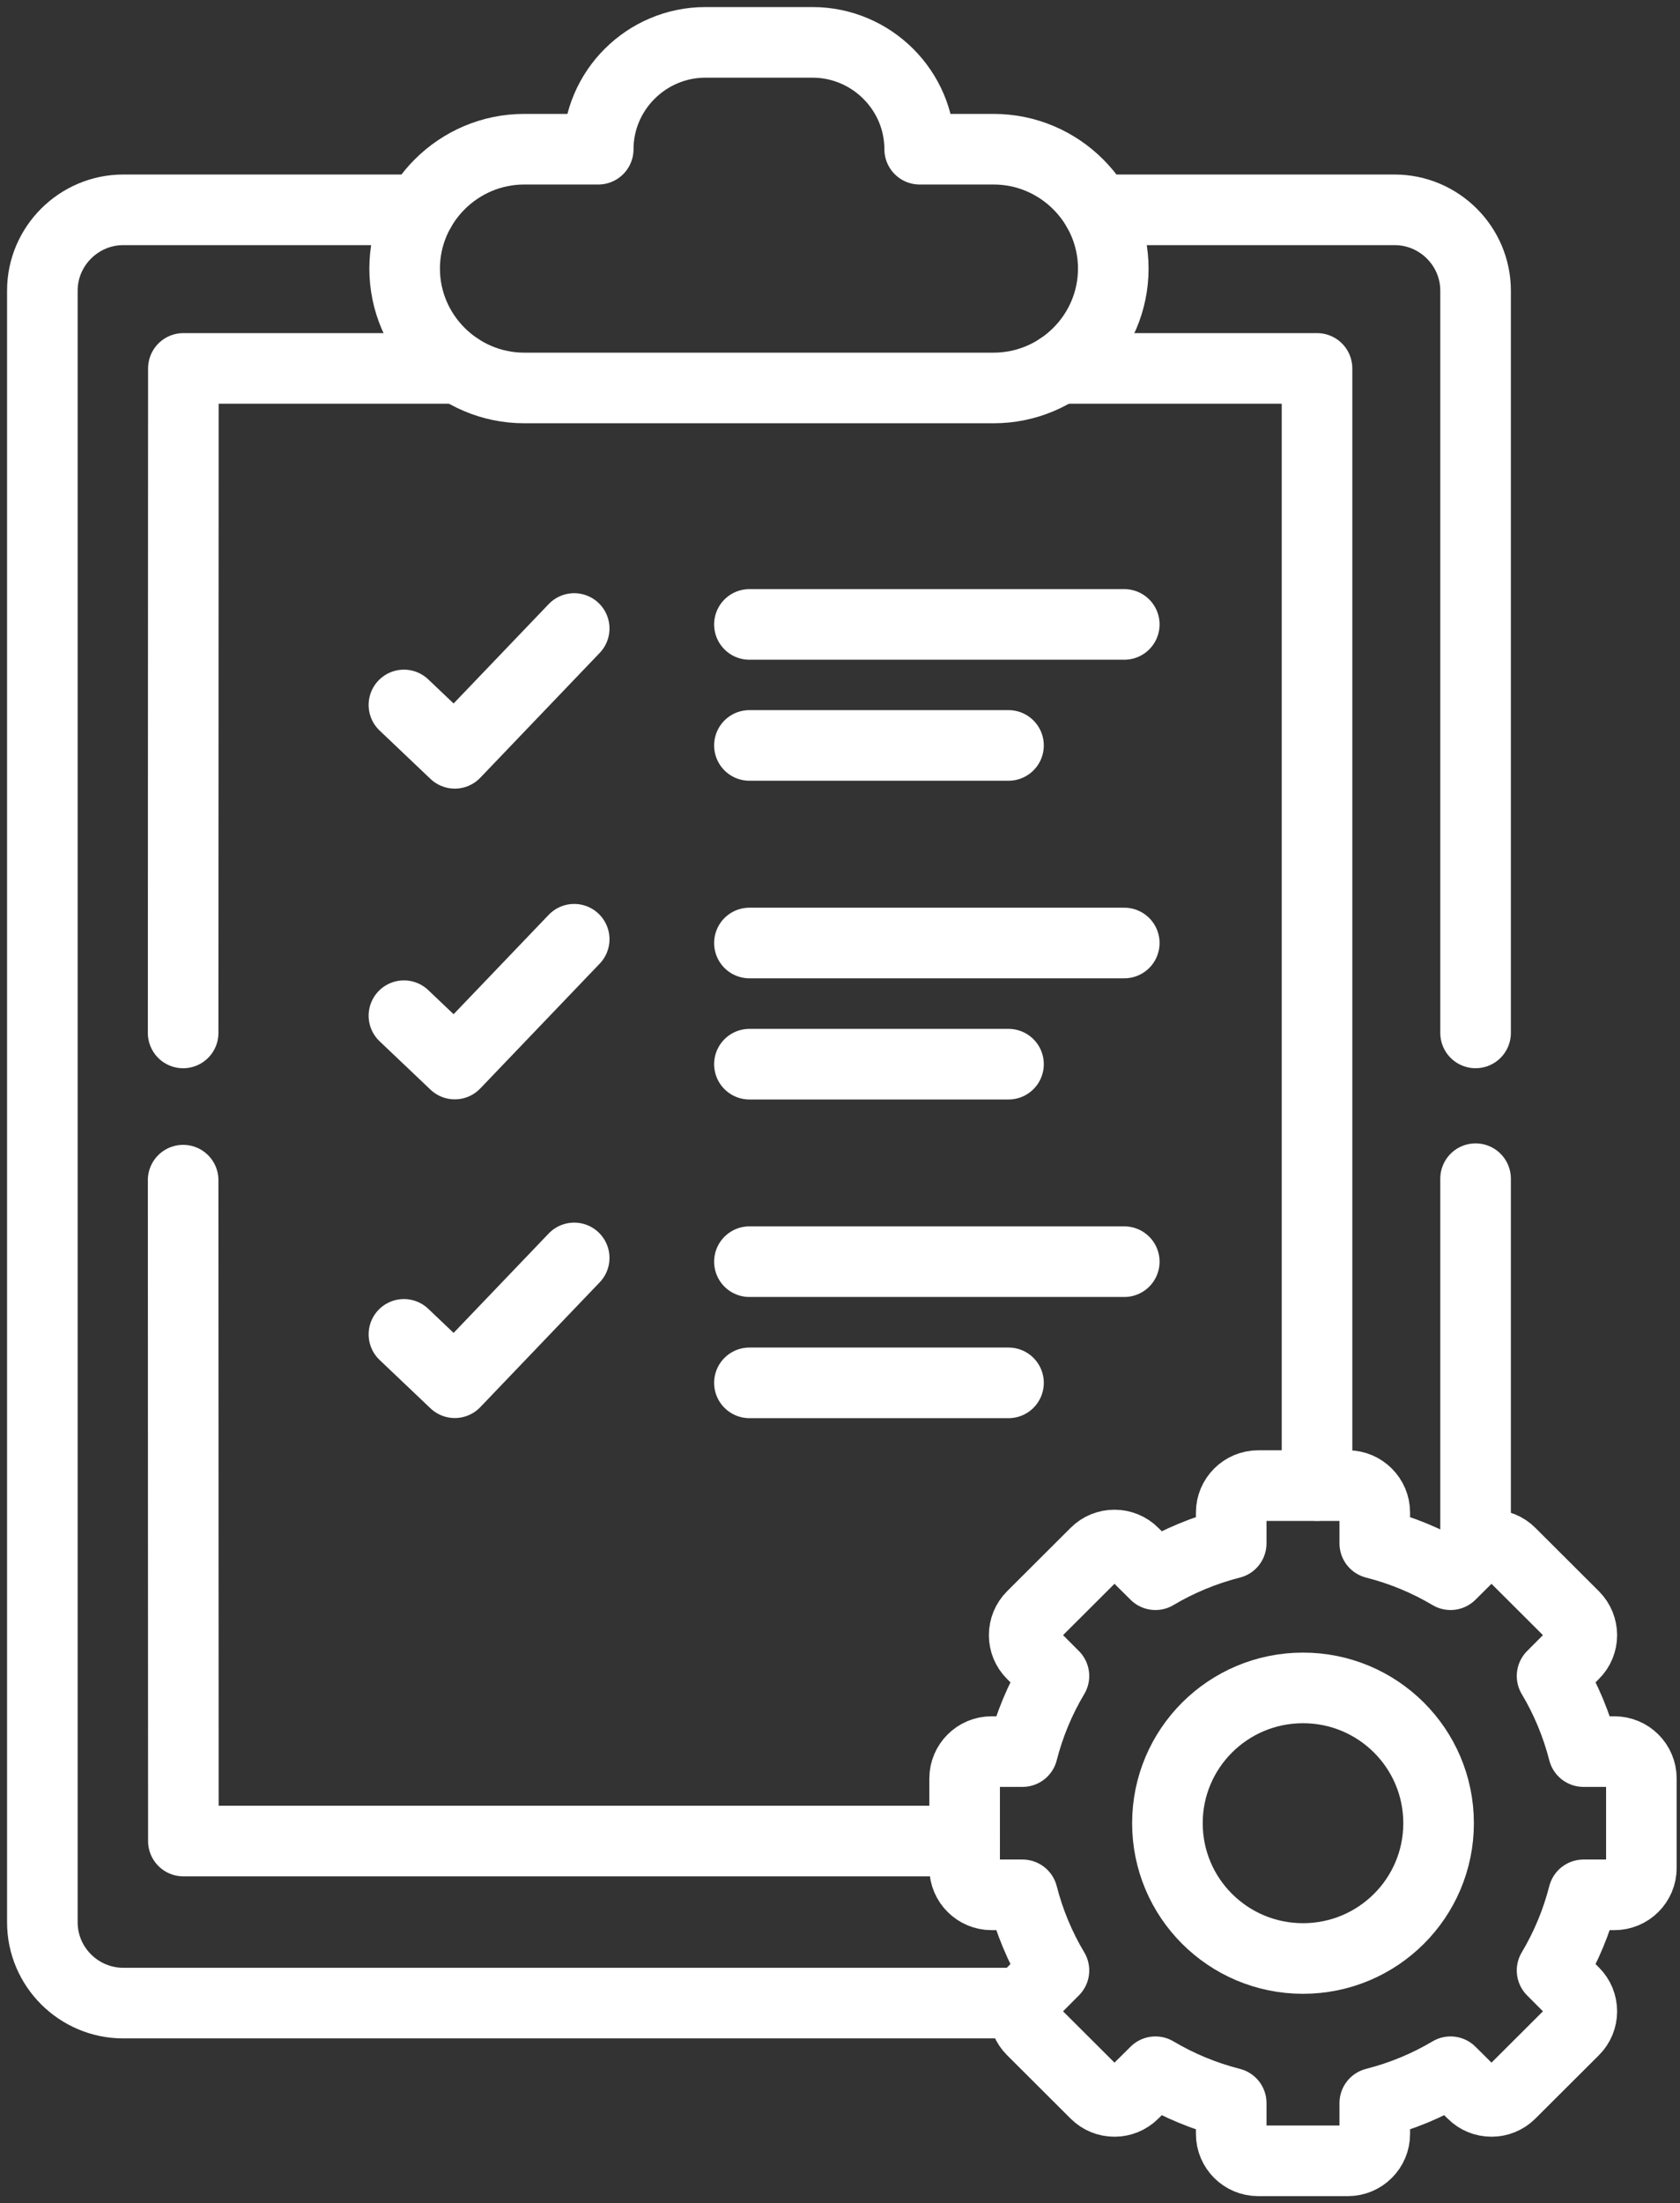
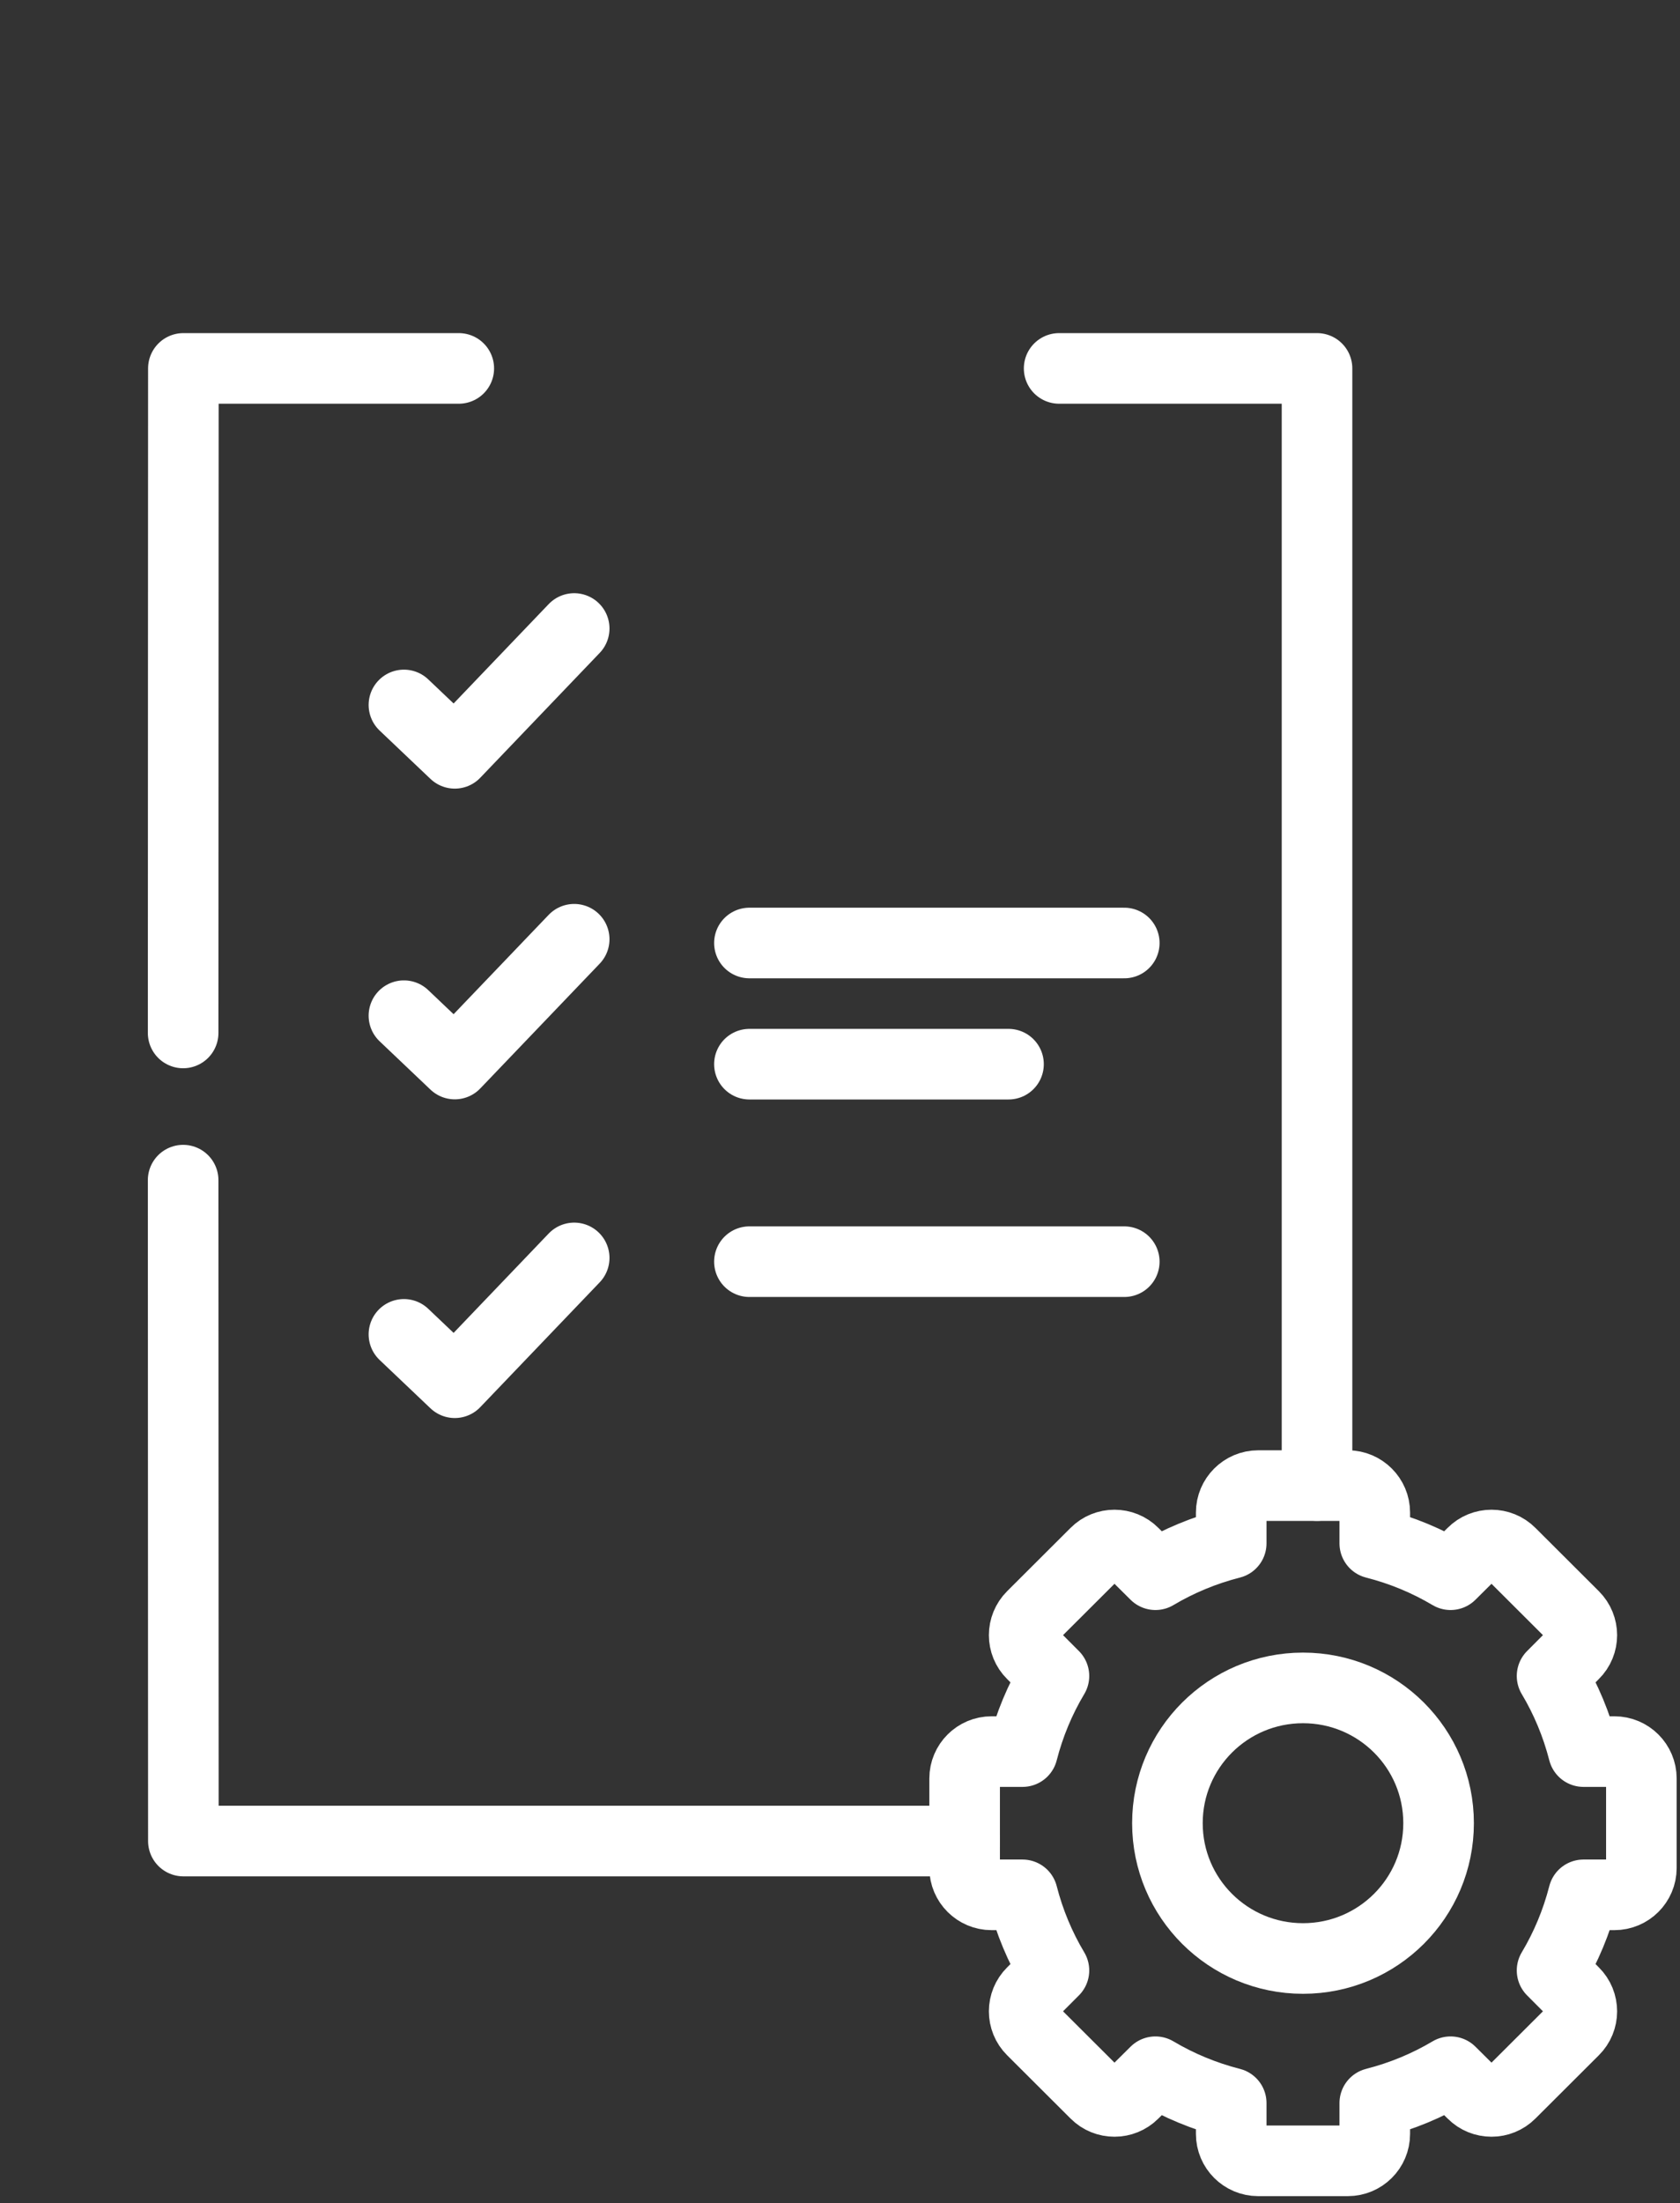
<svg xmlns="http://www.w3.org/2000/svg" width="119" height="156" viewBox="0 0 119 156" fill="none">
  <rect x="0" y="0" width="119" height="156" fill="#333333" stroke="none" />
  <path d="M28.611 49.915L32.214 53.339L40.672 44.502" stroke="white" stroke-width="5" stroke-miterlimit="10" stroke-linecap="round" stroke-linejoin="round" />
  <path d="M53.084 66.77H79.636" stroke="white" stroke-width="5" stroke-miterlimit="10" stroke-linecap="round" stroke-linejoin="round" />
  <path d="M53.084 75.35H71.436" stroke="white" stroke-width="5" stroke-miterlimit="10" stroke-linecap="round" stroke-linejoin="round" />
-   <path d="M53.084 44.213H79.636" stroke="white" stroke-width="5" stroke-miterlimit="10" stroke-linecap="round" stroke-linejoin="round" />
-   <path d="M53.084 52.781H71.436" stroke="white" stroke-width="5" stroke-miterlimit="10" stroke-linecap="round" stroke-linejoin="round" />
  <path d="M28.611 71.917L32.214 75.34L40.672 66.504" stroke="white" stroke-width="5" stroke-miterlimit="10" stroke-linecap="round" stroke-linejoin="round" />
  <path d="M53.084 89.334H79.636" stroke="white" stroke-width="5" stroke-miterlimit="10" stroke-linecap="round" stroke-linejoin="round" />
  <path d="M28.611 94.481L32.214 97.905L40.672 89.068" stroke="white" stroke-width="5" stroke-miterlimit="10" stroke-linecap="round" stroke-linejoin="round" />
-   <path d="M53.084 97.914H71.436" stroke="white" stroke-width="5" stroke-miterlimit="10" stroke-linecap="round" stroke-linejoin="round" />
-   <path d="M37.136 10.565H42.375C42.375 6.407 45.79 3 49.968 3H57.552C61.729 3 65.144 6.407 65.144 10.565H70.383C75.048 10.565 78.857 14.373 78.857 19.017C78.857 23.67 75.048 27.47 70.383 27.47H37.136C32.471 27.47 28.662 23.67 28.662 19.017C28.662 14.372 32.471 10.565 37.136 10.565Z" stroke="white" stroke-width="5" stroke-miterlimit="10" stroke-linecap="round" stroke-linejoin="round" />
  <path d="M68.329 130.357H12.989L12.972 83.562M12.972 73.138L12.989 26.086H32.497M75.022 26.086H93.289V105.188" stroke="white" stroke-width="5" stroke-miterlimit="10" stroke-linecap="round" stroke-linejoin="round" />
  <path d="M92.296 138.673C86.989 138.673 82.692 134.387 82.692 129.093C82.692 123.8 86.989 119.514 92.296 119.514C97.603 119.514 101.9 123.8 101.9 129.093C101.9 134.387 97.603 138.673 92.296 138.673Z" stroke="white" stroke-width="5" stroke-miterlimit="10" stroke-linecap="round" stroke-linejoin="round" />
  <path d="M102.748 111.499C101.095 110.517 99.289 109.765 97.38 109.279V107.093C97.38 106.052 96.525 105.189 95.472 105.189H89.12C88.067 105.189 87.211 106.052 87.211 107.093V109.279C85.302 109.765 83.496 110.517 81.844 111.499L80.286 109.953C79.55 109.211 78.335 109.211 77.598 109.953L73.104 114.436C72.36 115.178 72.36 116.382 73.104 117.116L74.654 118.67C73.669 120.318 72.916 122.12 72.428 124.023H70.237C69.184 124.023 68.328 124.877 68.328 125.927V132.262C68.328 133.312 69.184 134.166 70.237 134.166H72.428C72.916 136.07 73.669 137.871 74.654 139.519L73.104 141.073C72.36 141.808 72.36 143.02 73.104 143.754L77.598 148.236C78.334 148.979 79.55 148.979 80.286 148.236L81.844 146.691C83.496 147.673 85.302 148.424 87.211 148.911V151.097C87.211 152.147 88.067 153 89.12 153H95.472C96.524 153 97.38 152.147 97.38 151.097V148.911C99.289 148.424 101.095 147.673 102.748 146.691L104.305 148.236C105.042 148.979 106.257 148.979 106.993 148.236L111.487 143.754C112.232 143.02 112.232 141.808 111.487 141.073L109.938 139.519C110.923 137.871 111.676 136.07 112.164 134.166H114.355C115.408 134.166 116.264 133.312 116.264 132.262V125.927C116.264 124.877 115.408 124.023 114.355 124.023H112.164C111.676 122.12 110.923 120.318 109.938 118.67L111.487 117.116C112.232 116.382 112.232 115.179 111.487 114.436L106.993 109.953C106.257 109.211 105.042 109.211 104.305 109.953L102.748 111.499Z" stroke="white" stroke-width="5" stroke-miterlimit="10" stroke-linecap="round" stroke-linejoin="round" />
-   <path d="M104.52 83.458V109.763M72.635 141.831H8.735C5.577 141.831 3 139.261 3 136.11V20.578C3 17.436 5.577 14.857 8.735 14.857H29.767M77.753 14.857H98.785C101.943 14.857 104.52 17.436 104.52 20.578V73.136" stroke="white" stroke-width="5" stroke-miterlimit="10" stroke-linecap="round" stroke-linejoin="round" />
</svg>